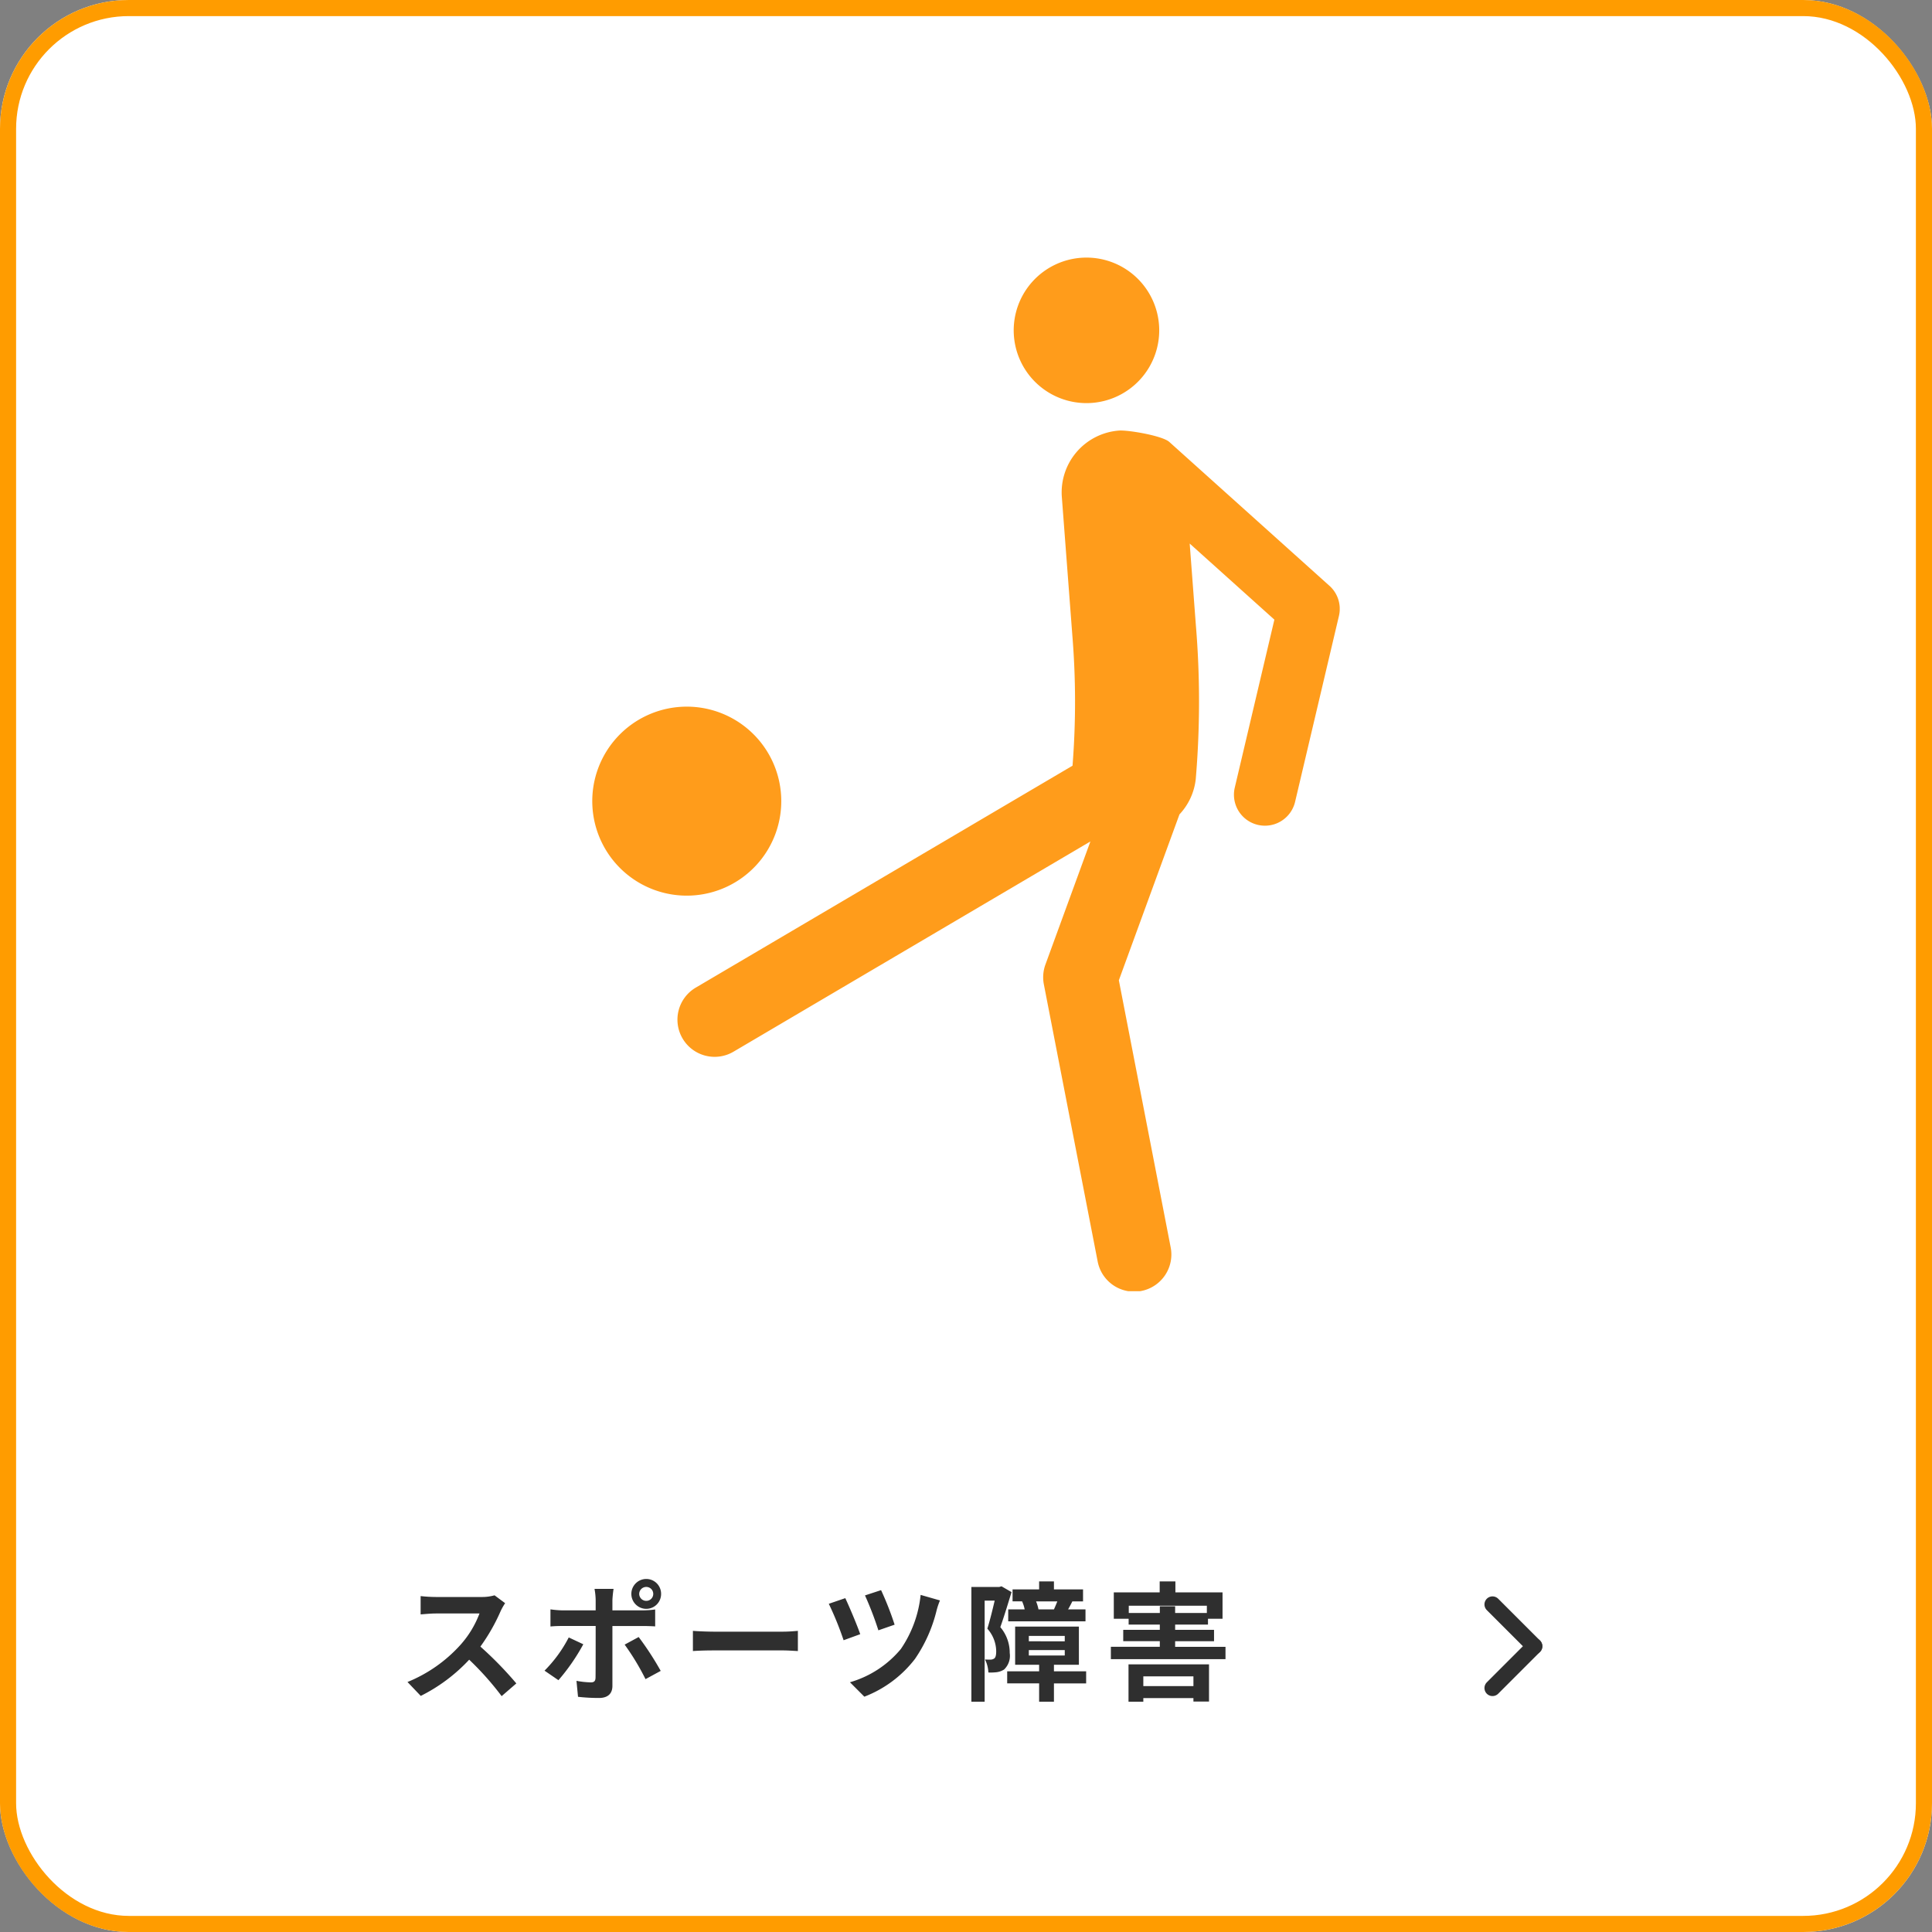
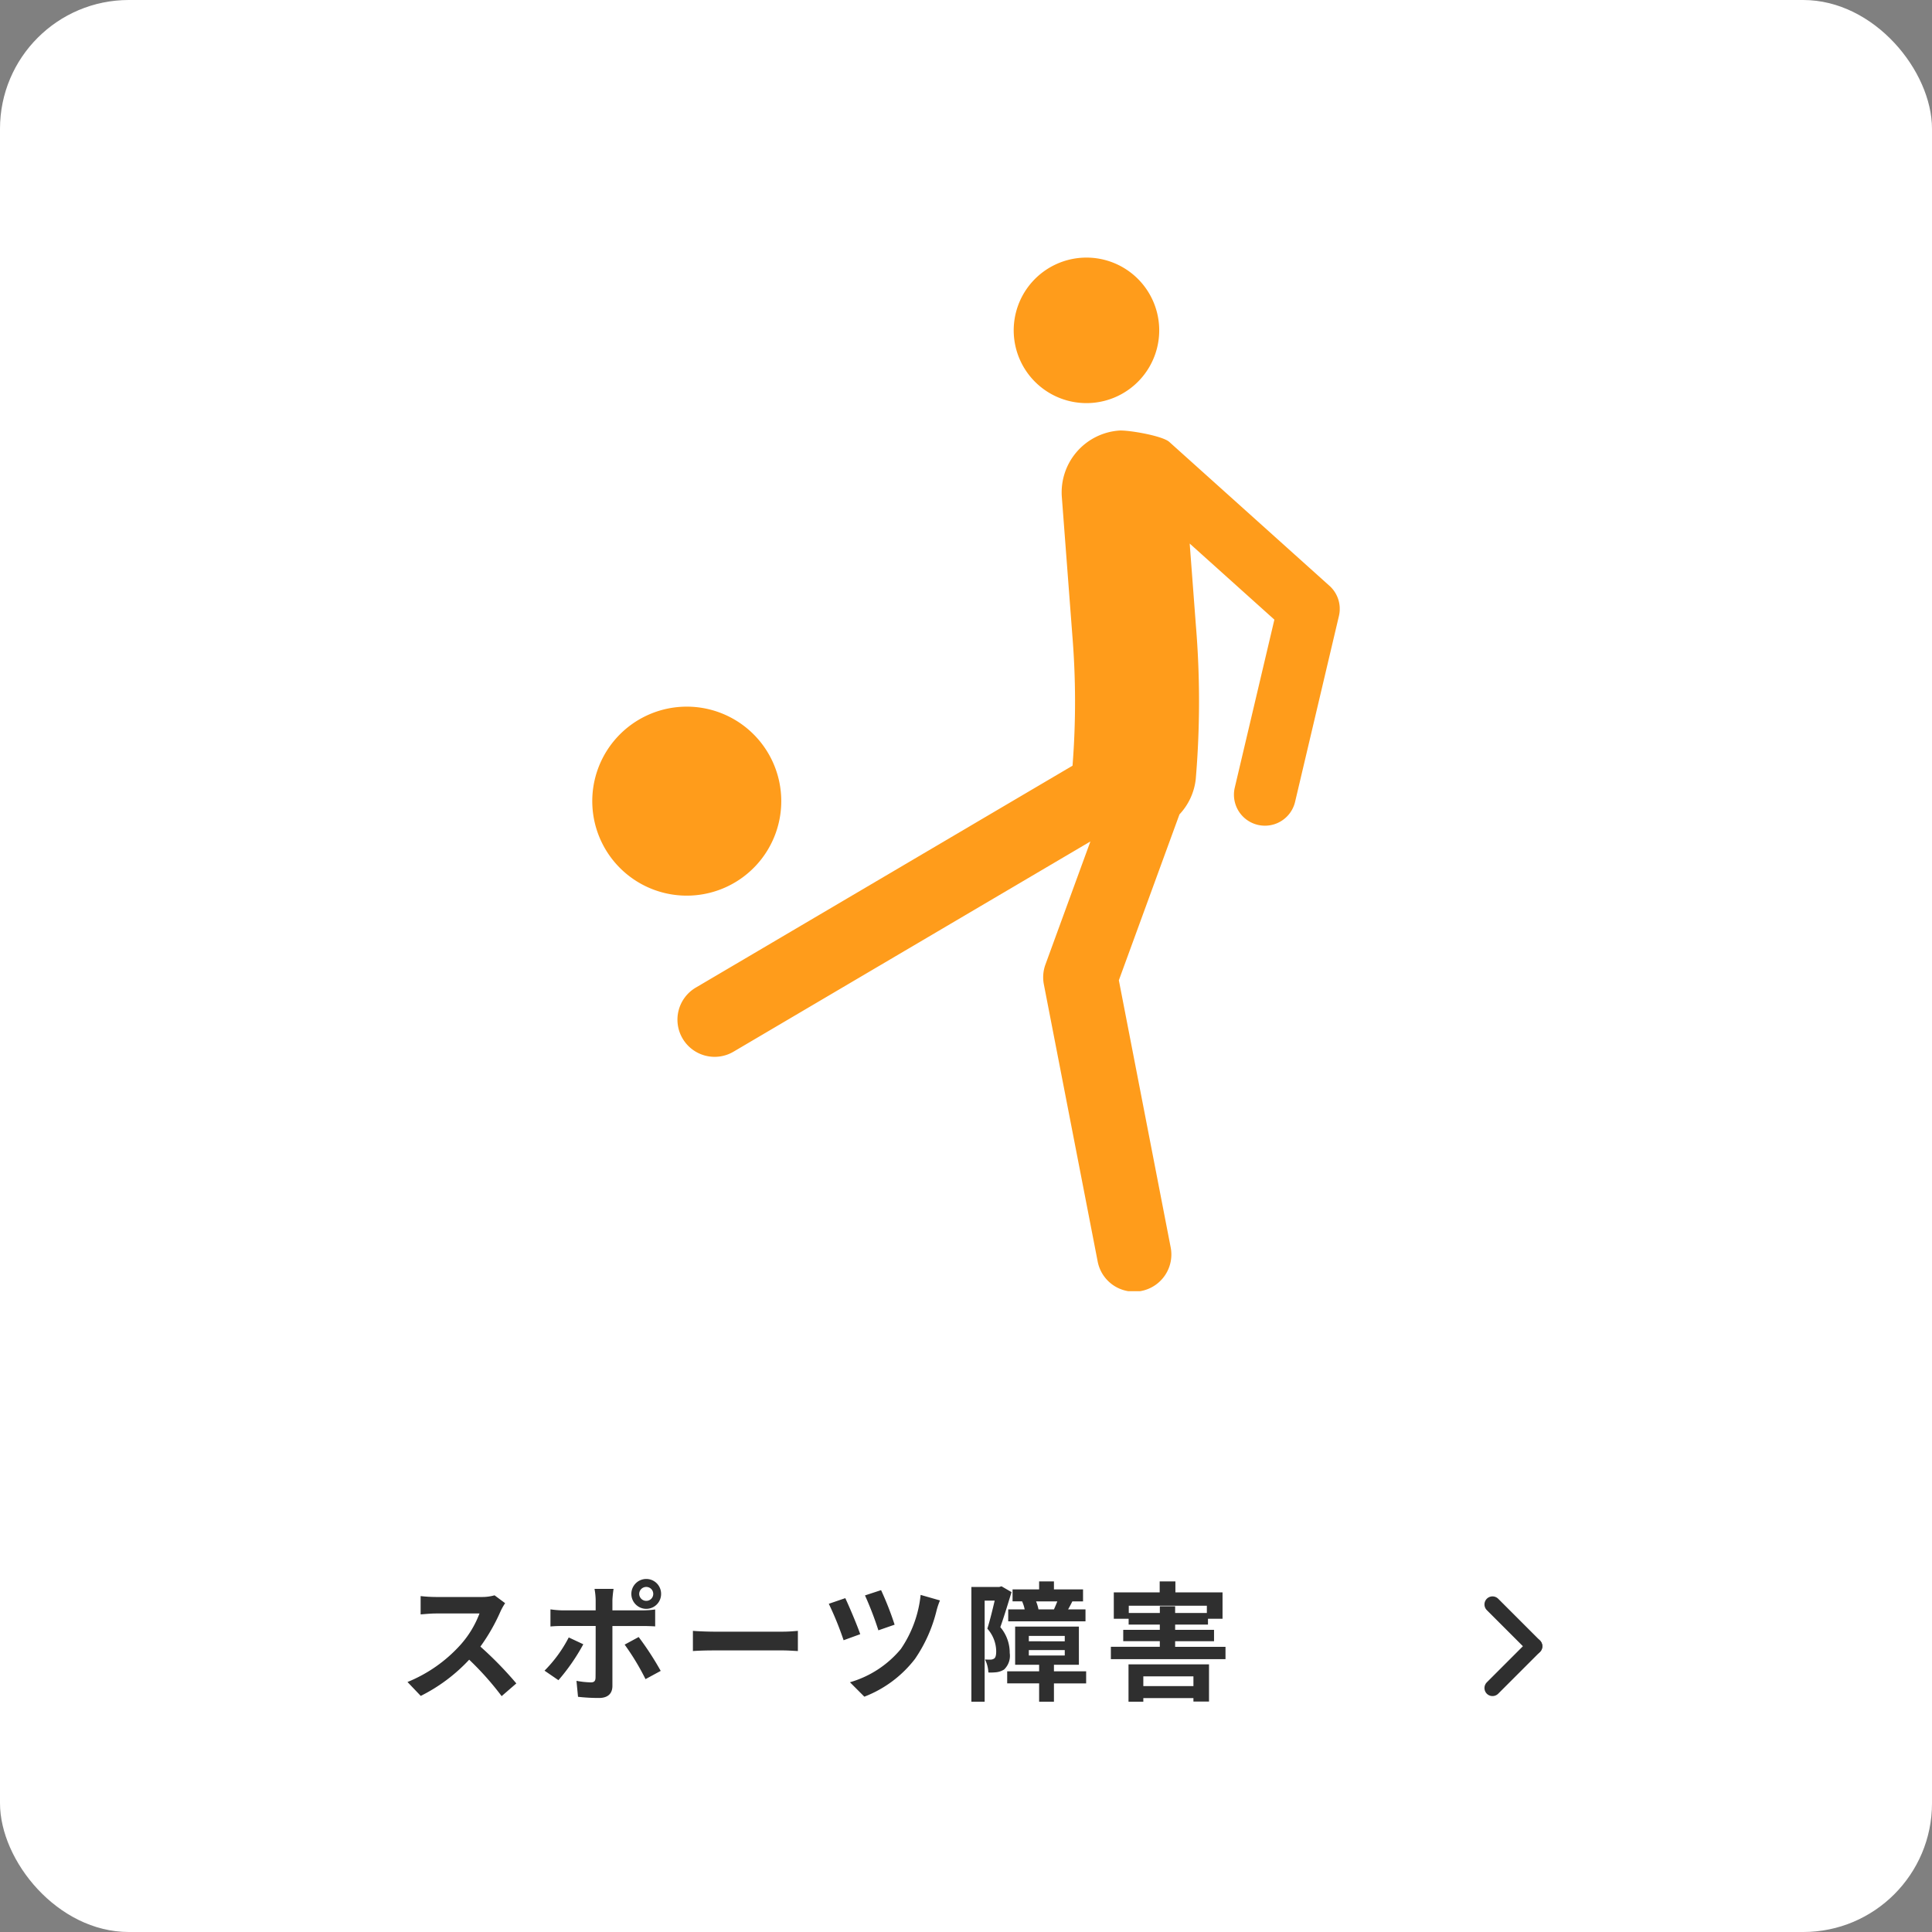
<svg xmlns="http://www.w3.org/2000/svg" id="menu-sports" width="240" height="240" viewBox="0 0 240 240">
  <rect x="0" y="0" width="240" height="240" fill="#808080" stroke="none" />
  <defs>
    <clipPath id="clip-path">
      <rect id="長方形_452" data-name="長方形 452" width="92.852" height="128.398" fill="#ff9c1b" />
    </clipPath>
  </defs>
  <g id="長方形_444" data-name="長方形 444" fill="#fff" stroke="#ff9c00" stroke-width="2">
    <rect width="240" height="240" rx="16" stroke="none" />
-     <rect x="1" y="1" width="238" height="238" rx="15" fill="none" />
  </g>
  <g id="グループ_2741" data-name="グループ 2741" transform="translate(-369.596 -1569)">
    <g id="グループ_2543" data-name="グループ 2543" transform="translate(11.5 2.808)">
      <line id="線_11" data-name="線 11" x2="5.192" y2="5.192" transform="translate(543.5 1765.5)" fill="none" stroke="#2f2f2f" stroke-linecap="round" stroke-width="2" />
      <line id="線_12" data-name="線 12" y1="5.192" x2="5.192" transform="translate(543.5 1770.692)" fill="none" stroke="#2f2f2f" stroke-linecap="round" stroke-width="2" />
    </g>
    <path id="パス_55486" data-name="パス 55486" d="M13.344-10.848l-1.312-.976a5.735,5.735,0,0,1-1.648.208H4.736a17.875,17.875,0,0,1-1.888-.112v2.272c.336-.016,1.216-.112,1.888-.112H10.16a12.4,12.4,0,0,1-2.384,3.92,17.936,17.936,0,0,1-6.56,4.592L2.864.672a21.076,21.076,0,0,0,6.016-4.5A36.486,36.486,0,0,1,12.912.7L14.736-.88a44.98,44.98,0,0,0-4.464-4.576,23.524,23.524,0,0,0,2.512-4.4A7.56,7.56,0,0,1,13.344-10.848ZM30-12a.874.874,0,0,1,.88-.864.86.86,0,0,1,.864.864.86.86,0,0,1-.864.864A.874.874,0,0,1,30-12Zm-.976,0a1.857,1.857,0,0,0,1.856,1.856A1.844,1.844,0,0,0,32.72-12a1.844,1.844,0,0,0-1.84-1.856A1.857,1.857,0,0,0,29.024-12Zm-2.208-.624H24.448a8.289,8.289,0,0,1,.144,1.392v1.28H20.528a12.182,12.182,0,0,1-1.552-.128v2.128c.448-.048,1.072-.064,1.552-.064h4.064V-8c0,.752,0,5.824-.016,6.416-.016.416-.176.576-.592.576A11.066,11.066,0,0,1,22.208-1.2L22.4.784a23.1,23.1,0,0,0,2.608.144c1.136,0,1.664-.576,1.664-1.5v-7.44h3.744c.432,0,1.056.016,1.568.048v-2.1a12.949,12.949,0,0,1-1.584.112H26.672v-1.28A12.97,12.97,0,0,1,26.816-12.624Zm-3.76,6.88-1.808-.848A16.673,16.673,0,0,1,18.24-2.464L19.968-1.28A25.112,25.112,0,0,0,23.056-5.744Zm6.88-.9L28.192-5.7a30.378,30.378,0,0,1,2.592,4.288l1.888-1.024A37.192,37.192,0,0,0,29.936-6.64Zm6.736-.768V-4.9c.592-.048,1.664-.08,2.576-.08H47.84c.672,0,1.488.064,1.872.08V-7.408c-.416.032-1.12.1-1.872.1H39.248C38.416-7.312,37.248-7.36,36.672-7.408Zm23.376-5.056-2,.656a40.935,40.935,0,0,1,1.664,4.336l2.016-.7A38.673,38.673,0,0,0,60.048-12.464Zm7.312,1.28-2.4-.688A14.518,14.518,0,0,1,62.5-5.152a12.835,12.835,0,0,1-6.32,4.128L57.968.768A14.489,14.489,0,0,0,64.256-3.92a18.206,18.206,0,0,0,2.688-6.032A9.322,9.322,0,0,1,67.36-11.184ZM55.6-11.472l-2.048.7a39.907,39.907,0,0,1,1.84,4.528l2.064-.752C57.088-8.08,56.08-10.464,55.6-11.472Zm24,1.392a5.234,5.234,0,0,0-.3-.992h2.64c-.128.336-.288.7-.416.992Zm-3.76,0v1.488h9.6V-10.08H83.28c.16-.272.336-.608.528-.992h1.328V-12.56H81.52v-.992H79.68v.992h-3.3v1.488h1.184a4.483,4.483,0,0,1,.32.992Zm-.832-2.864-.272.08H71.264V1.392h1.648v-12.56H74.16c-.256,1.088-.592,2.48-.912,3.488a4.283,4.283,0,0,1,1.1,2.8c0,.448-.064.768-.24.9a.829.829,0,0,1-.448.144c-.208,0-.416,0-.7-.016a4.034,4.034,0,0,1,.416,1.616A6.84,6.84,0,0,0,74.4-2.272a2.285,2.285,0,0,0,.928-.336,2.348,2.348,0,0,0,.7-2.048,4.926,4.926,0,0,0-1.168-3.216c.448-1.248.976-2.992,1.392-4.352ZM78.4-5.024h4.464v.672H78.4Zm0-1.76h4.464v.672H78.4Zm7.12,4.4h-4V-3.2h3.1V-7.936H76.7V-3.2H79.68v.816H75.712v1.5H79.68V1.392h1.84V-.88h4Zm13.328.624V-.544H92.624V-1.76ZM90.784,1.392h1.84V.944h6.224v.432h1.936V-3.248h-10Zm.032-11.024v-.9h9.7v.9H96.576v-.832h-1.9v.832Zm5.76,4.208v-.7h4.832V-7.536H96.576v-.656h4.08v-.72h1.808v-3.28H96.608v-1.36H94.656v1.36h-5.7v3.28H90.8v.72h3.872v.656H90.128v1.408h4.544v.7h-6.08v1.536h14.24V-5.424Z" transform="translate(419 1779)" fill="#2f2f2f" />
  </g>
  <g id="グループ_2747" data-name="グループ 2747" transform="translate(73.574 32)">
    <g id="グループ_2746" data-name="グループ 2746" transform="translate(0 0)" clip-path="url(#clip-path)">
      <path id="パス_54574" data-name="パス 54574" d="M49.718,15.131a9.038,9.038,0,1,0-12.769.582,9.036,9.036,0,0,0,12.769-.582" transform="translate(18.348 -0.001)" fill="#ff9c1b" />
      <path id="パス_54575" data-name="パス 54575" d="M87.862,33.244l-19.9-17.878c-.856-.768-5.11-1.492-6.245-1.407a7.7,7.7,0,0,0-7.1,8.257l1.3,17.123a101.412,101.412,0,0,1,.029,16.25L9.16,83.147a4.619,4.619,0,1,0,4.688,7.96L58.165,65,52.582,80.281a4.634,4.634,0,0,0-.2,2.465l6.677,34.383a4.619,4.619,0,1,0,9.068-1.76L61.7,82.246l7.529-20.607a7.61,7.61,0,0,0,2.023-4.377,114.329,114.329,0,0,0,.018-19.085L70.5,27.994,81.02,37.446,76.1,58.31a3.849,3.849,0,0,0,7.493,1.767l5.445-23.086a3.848,3.848,0,0,0-1.173-3.747" transform="translate(3.714 7.528)" fill="#ff9c1b" />
      <path id="パス_54576" data-name="パス 54576" d="M20.41,55.885a11.739,11.739,0,1,0-16.586.756,11.738,11.738,0,0,0,16.586-.756" transform="translate(0 19.549)" fill="#ff9c1b" />
    </g>
  </g>
</svg>